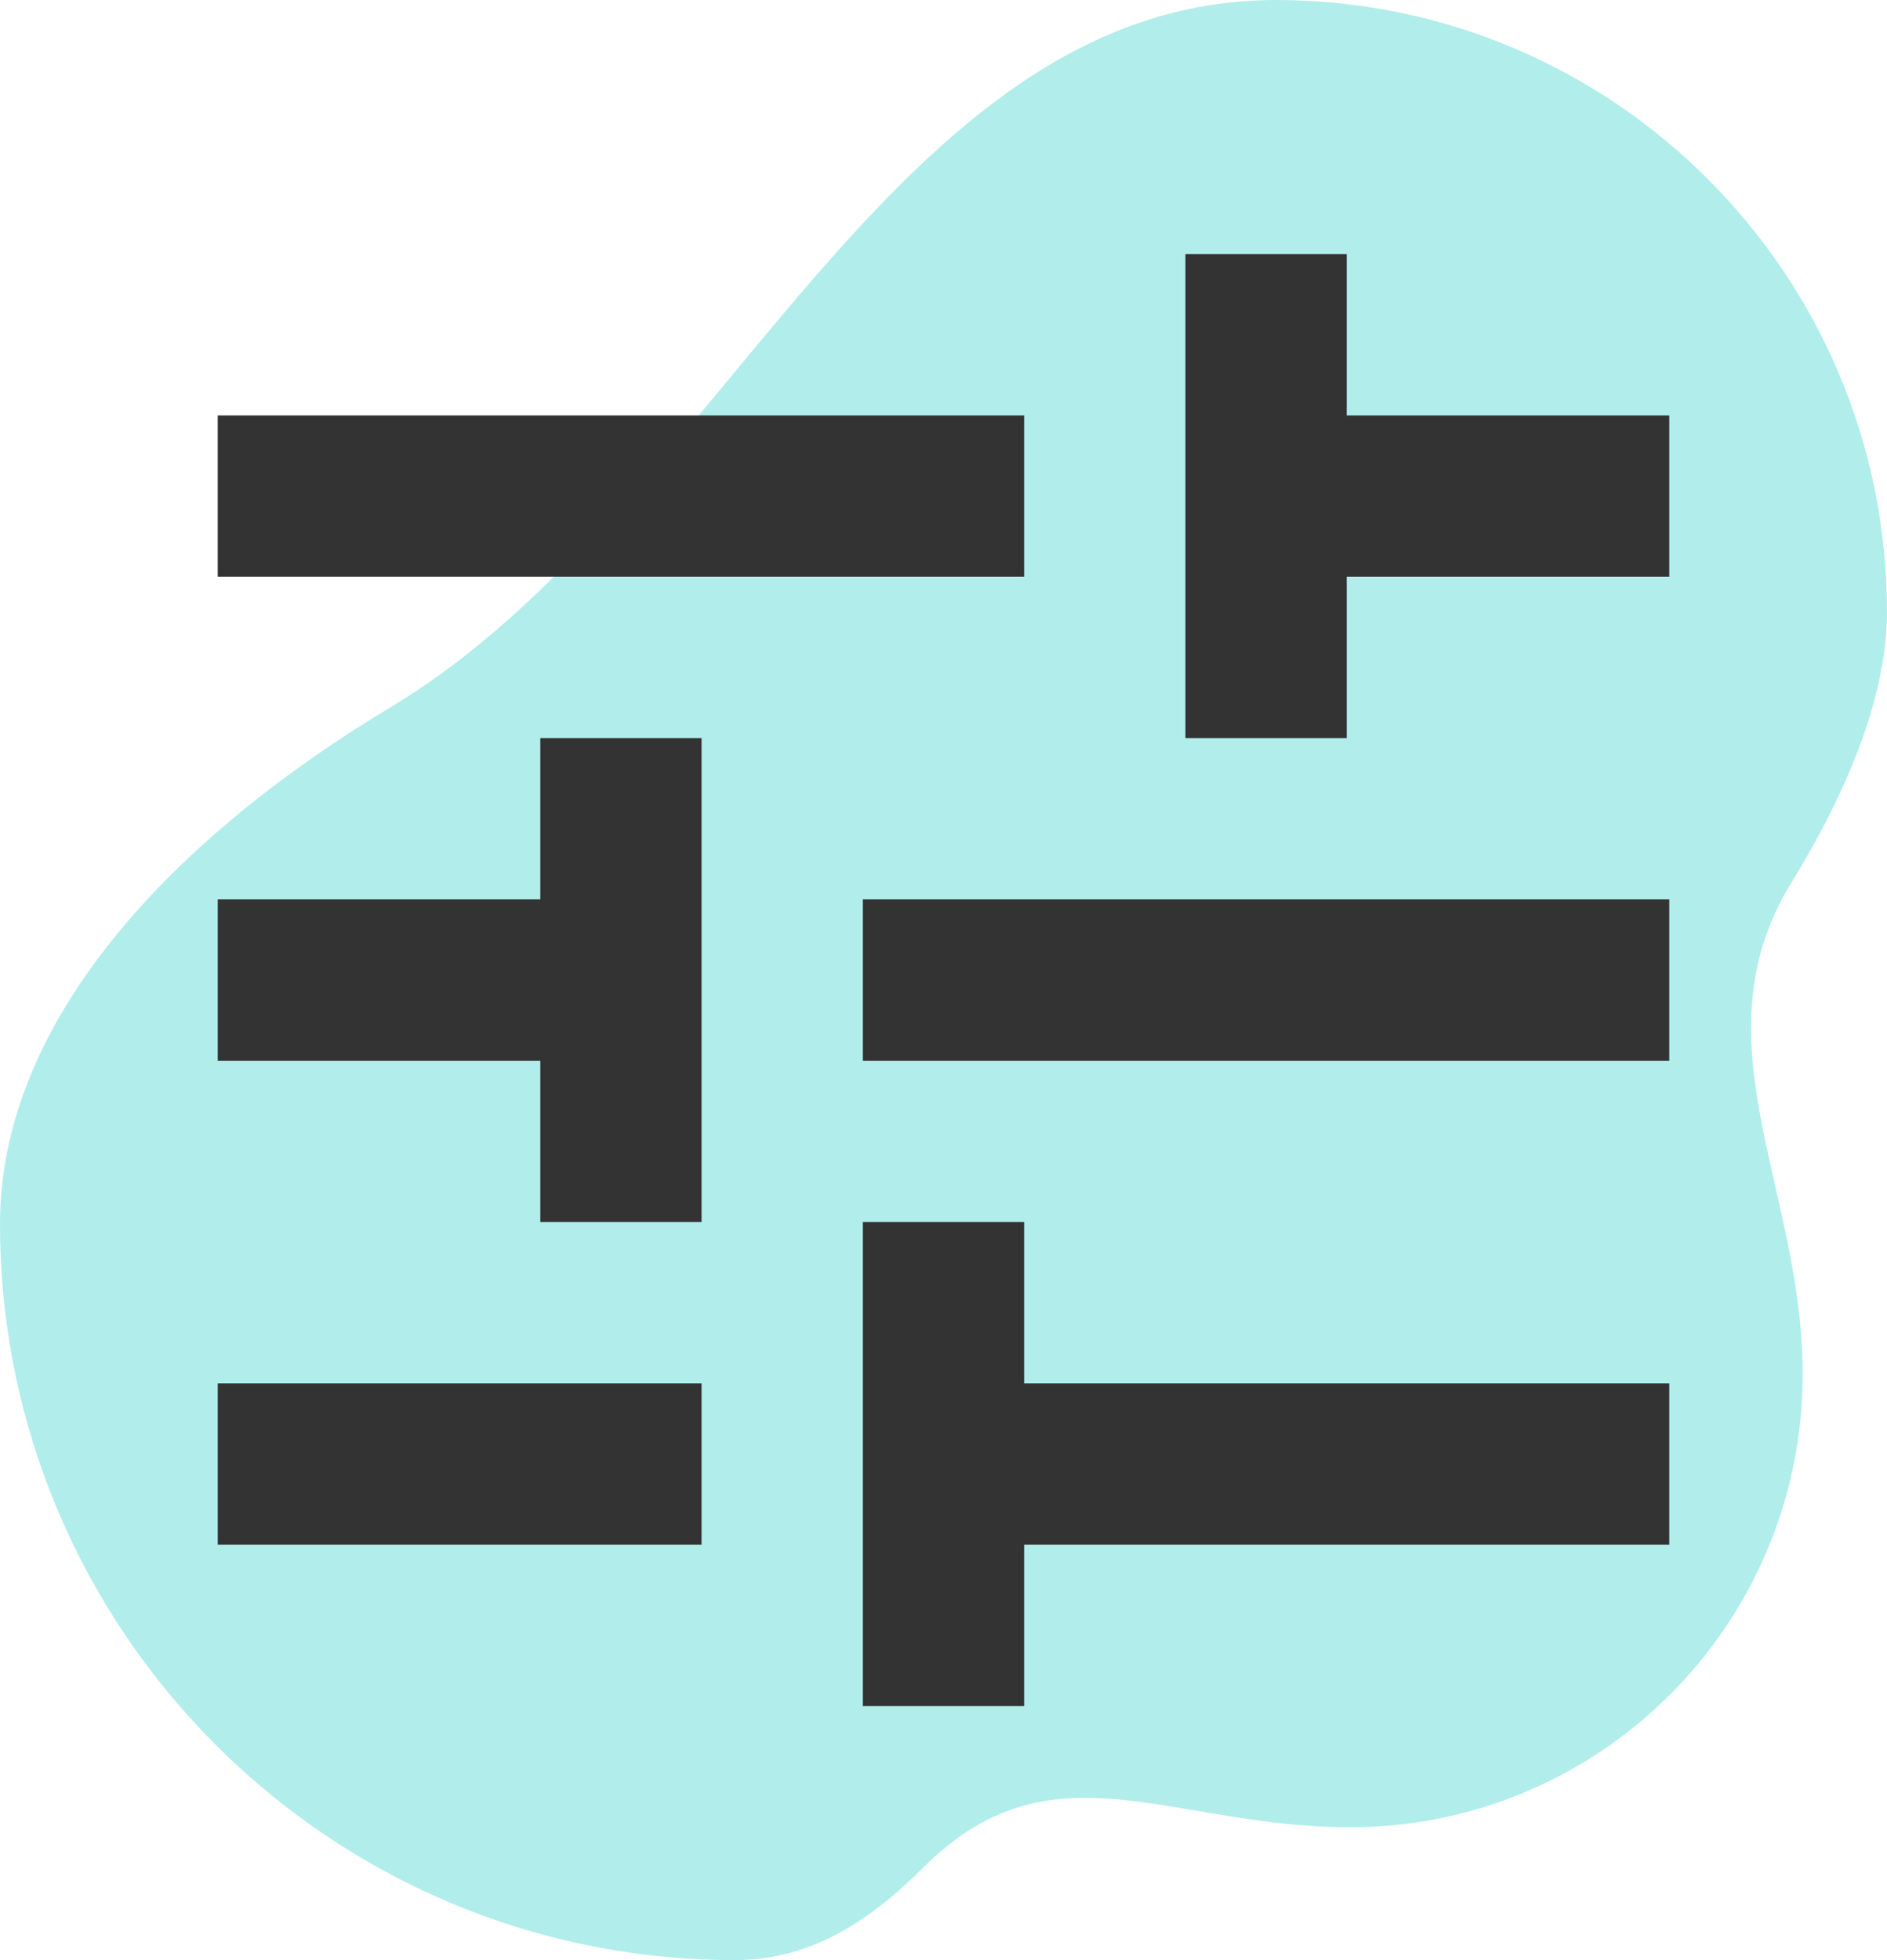
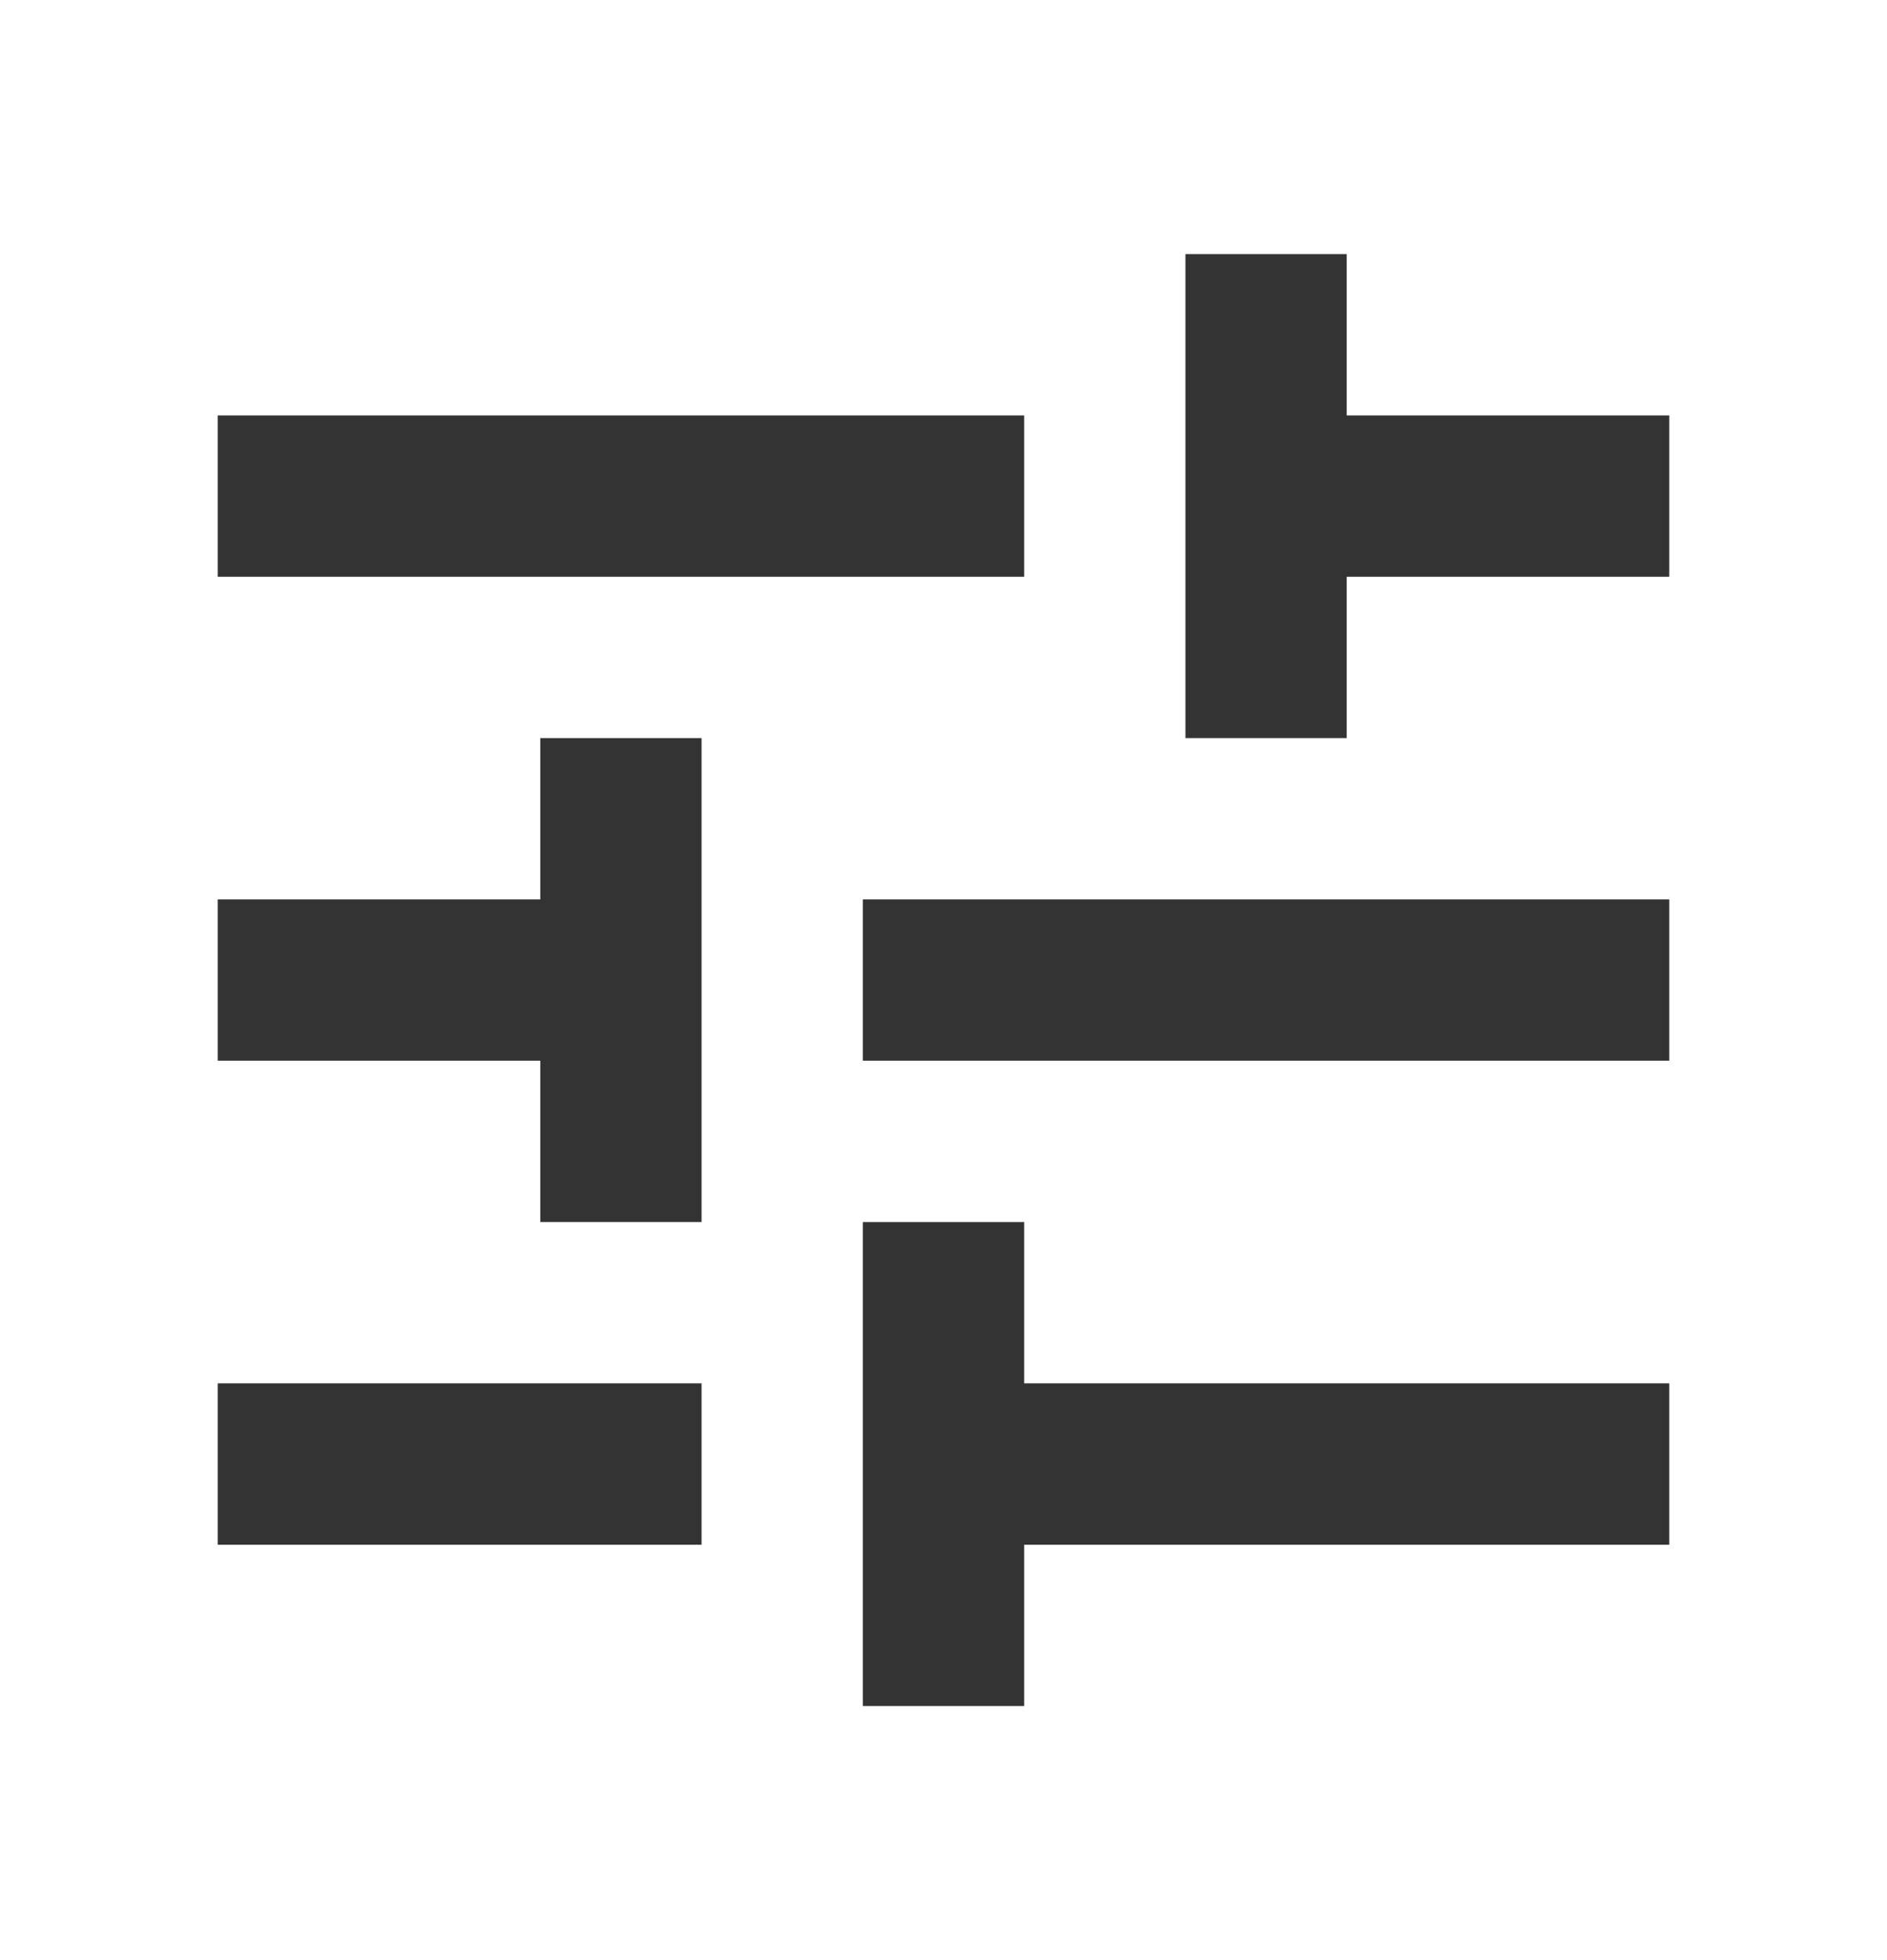
<svg xmlns="http://www.w3.org/2000/svg" width="52" height="54" viewBox="0 0 52 54" fill="none">
-   <path d="M-1.47385e-06 33.718C-1.96349e-06 44.919 9.07 54 20.258 54C22.354 54 23.988 52.905 25.453 51.441C28.978 47.922 32.223 50.34 37.204 50.34C44.093 50.34 49.677 44.749 49.677 37.852C49.677 32.742 46.692 28.661 49.37 24.31C50.896 21.83 52 19.18 52 16.859C52 7.548 44.461 1.94345e-06 35.161 1.53695e-06C24.545 1.0729e-06 19.89 14.005 10.787 19.468C4.758 23.086 -1.22862e-06 28.108 -1.47385e-06 33.718Z" fill="#B1EEEB" />
  <path d="M6 38.111V42.556H19.333V38.111H6ZM6 11.445V15.889H28.222V11.445H6ZM28.222 47V42.556H46V38.111H28.222V33.667H23.778V47H28.222ZM14.889 20.334V24.778H6V29.222H14.889V33.667H19.333V20.334H14.889ZM46 29.222V24.778H23.778V29.222H46ZM32.667 20.334H37.111V15.889H46V11.445H37.111V7H32.667V20.334Z" fill="#333333" />
</svg>